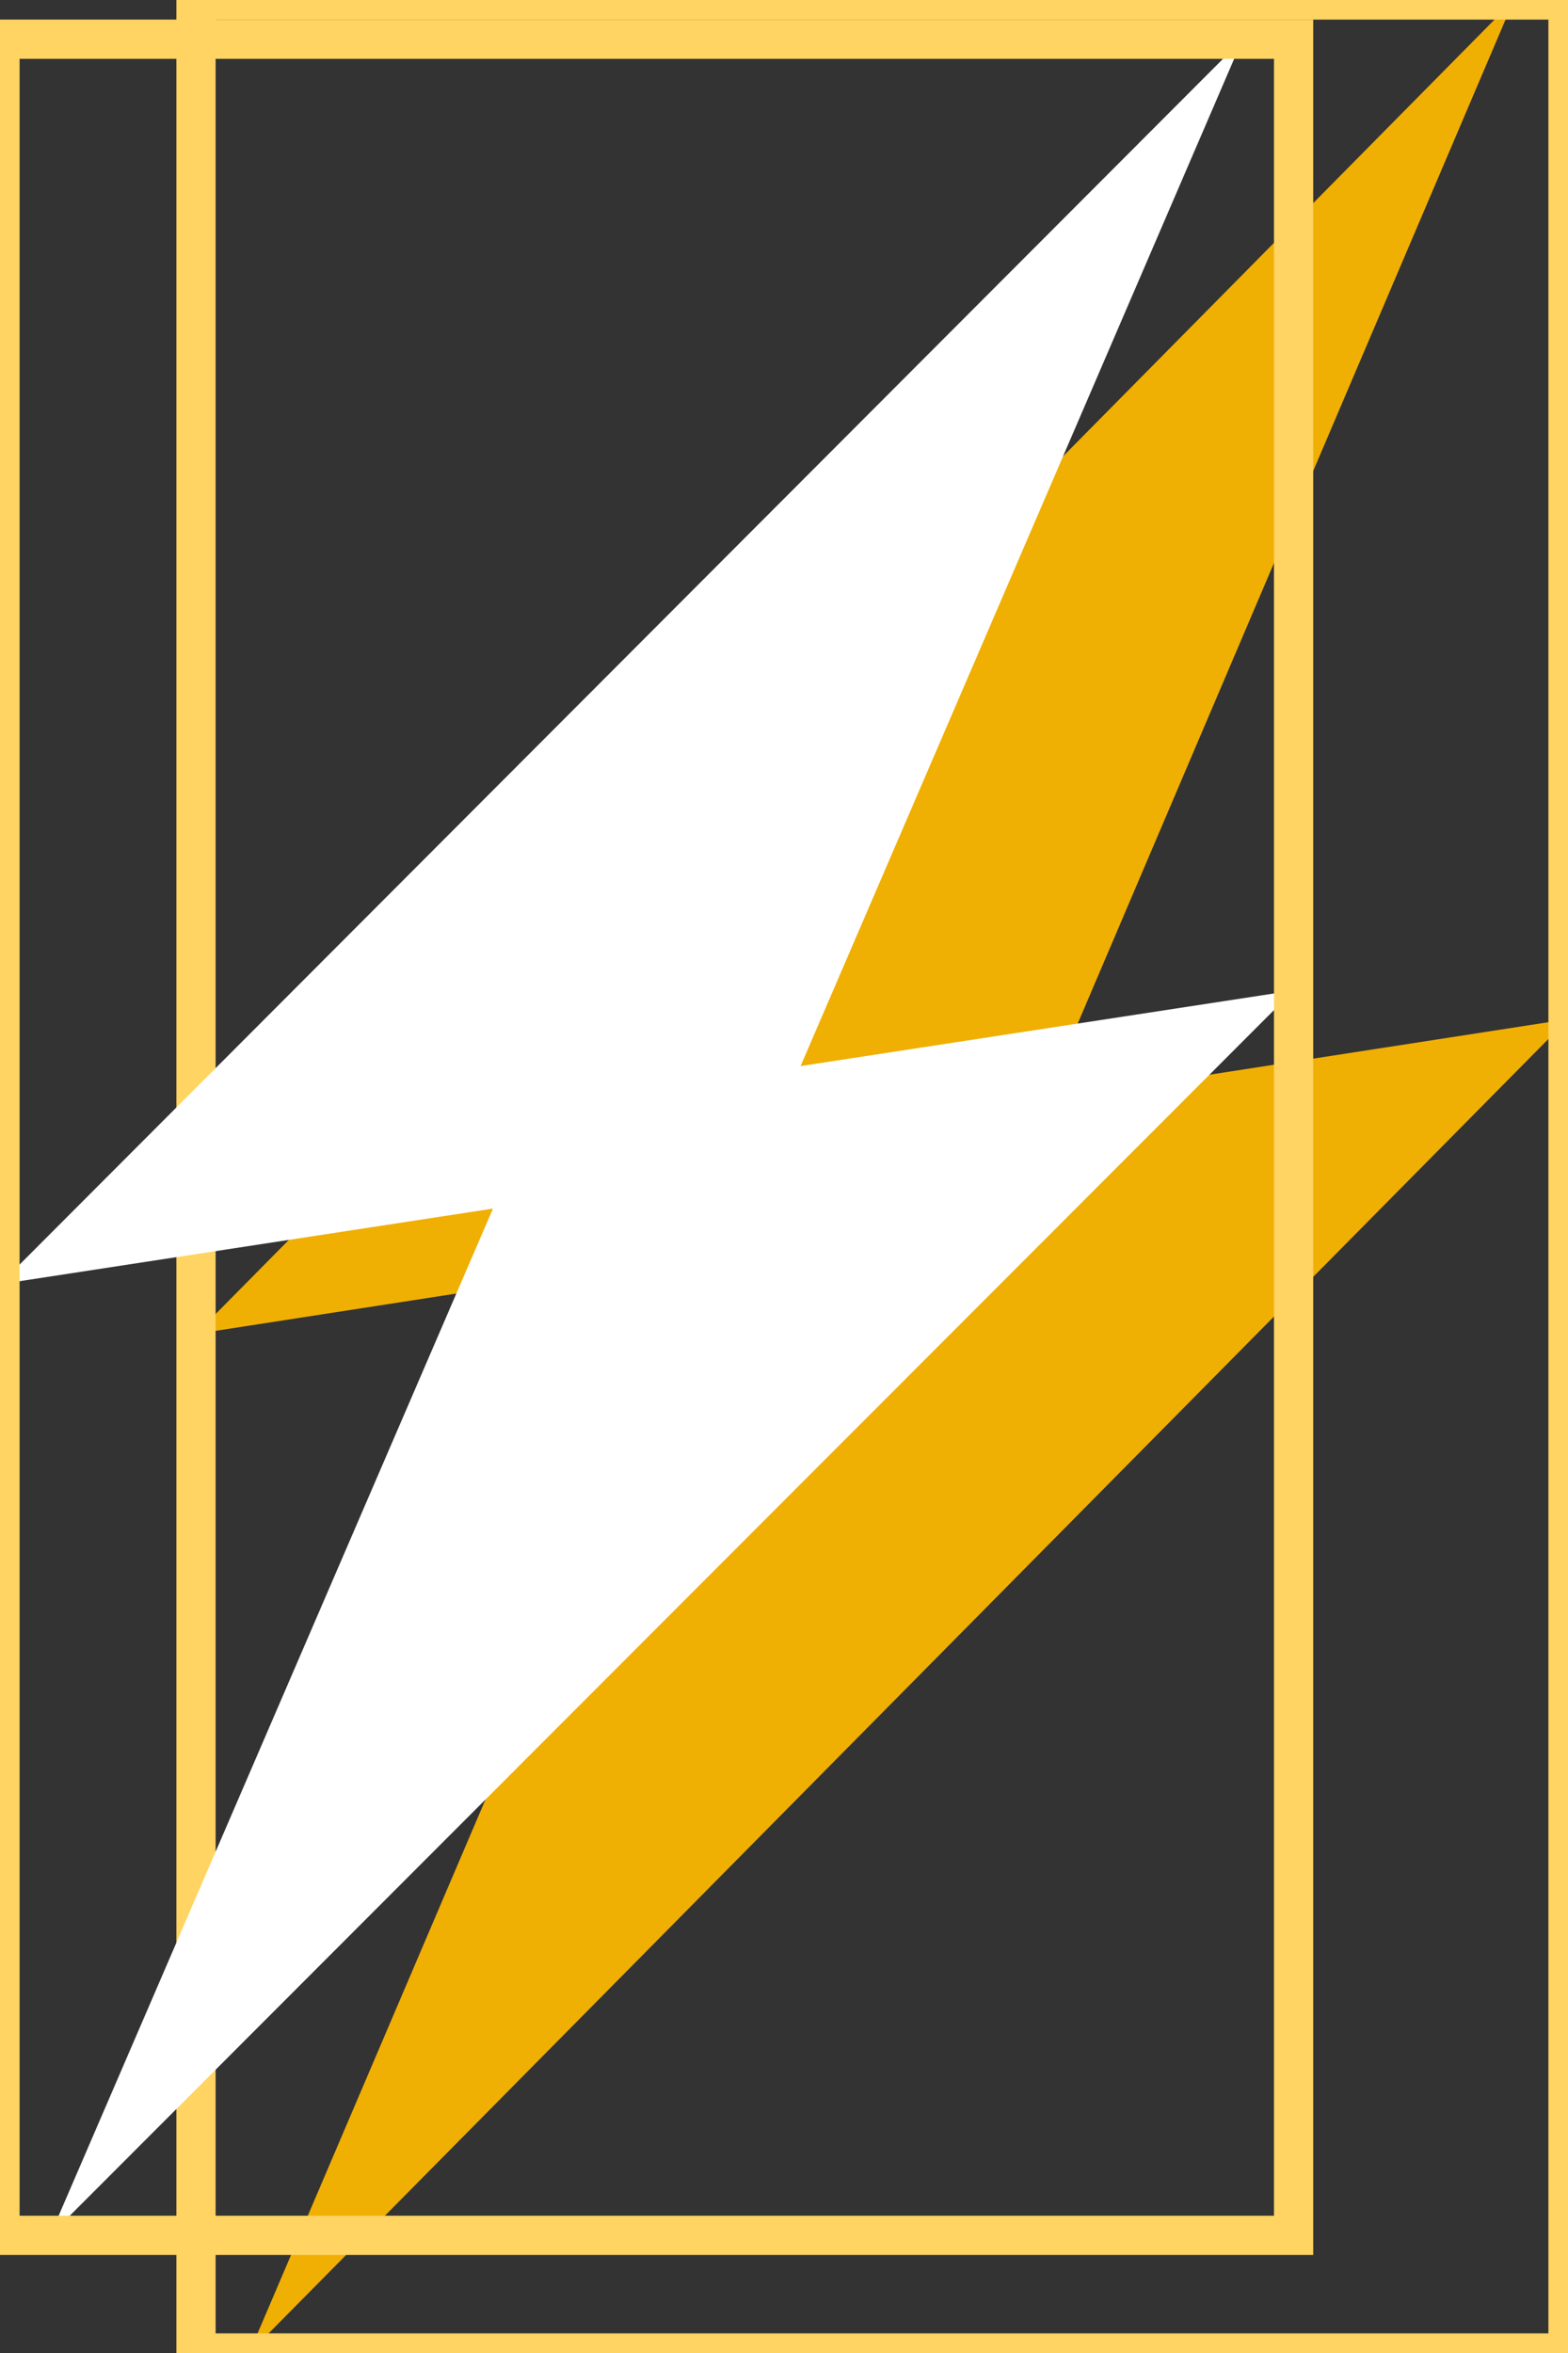
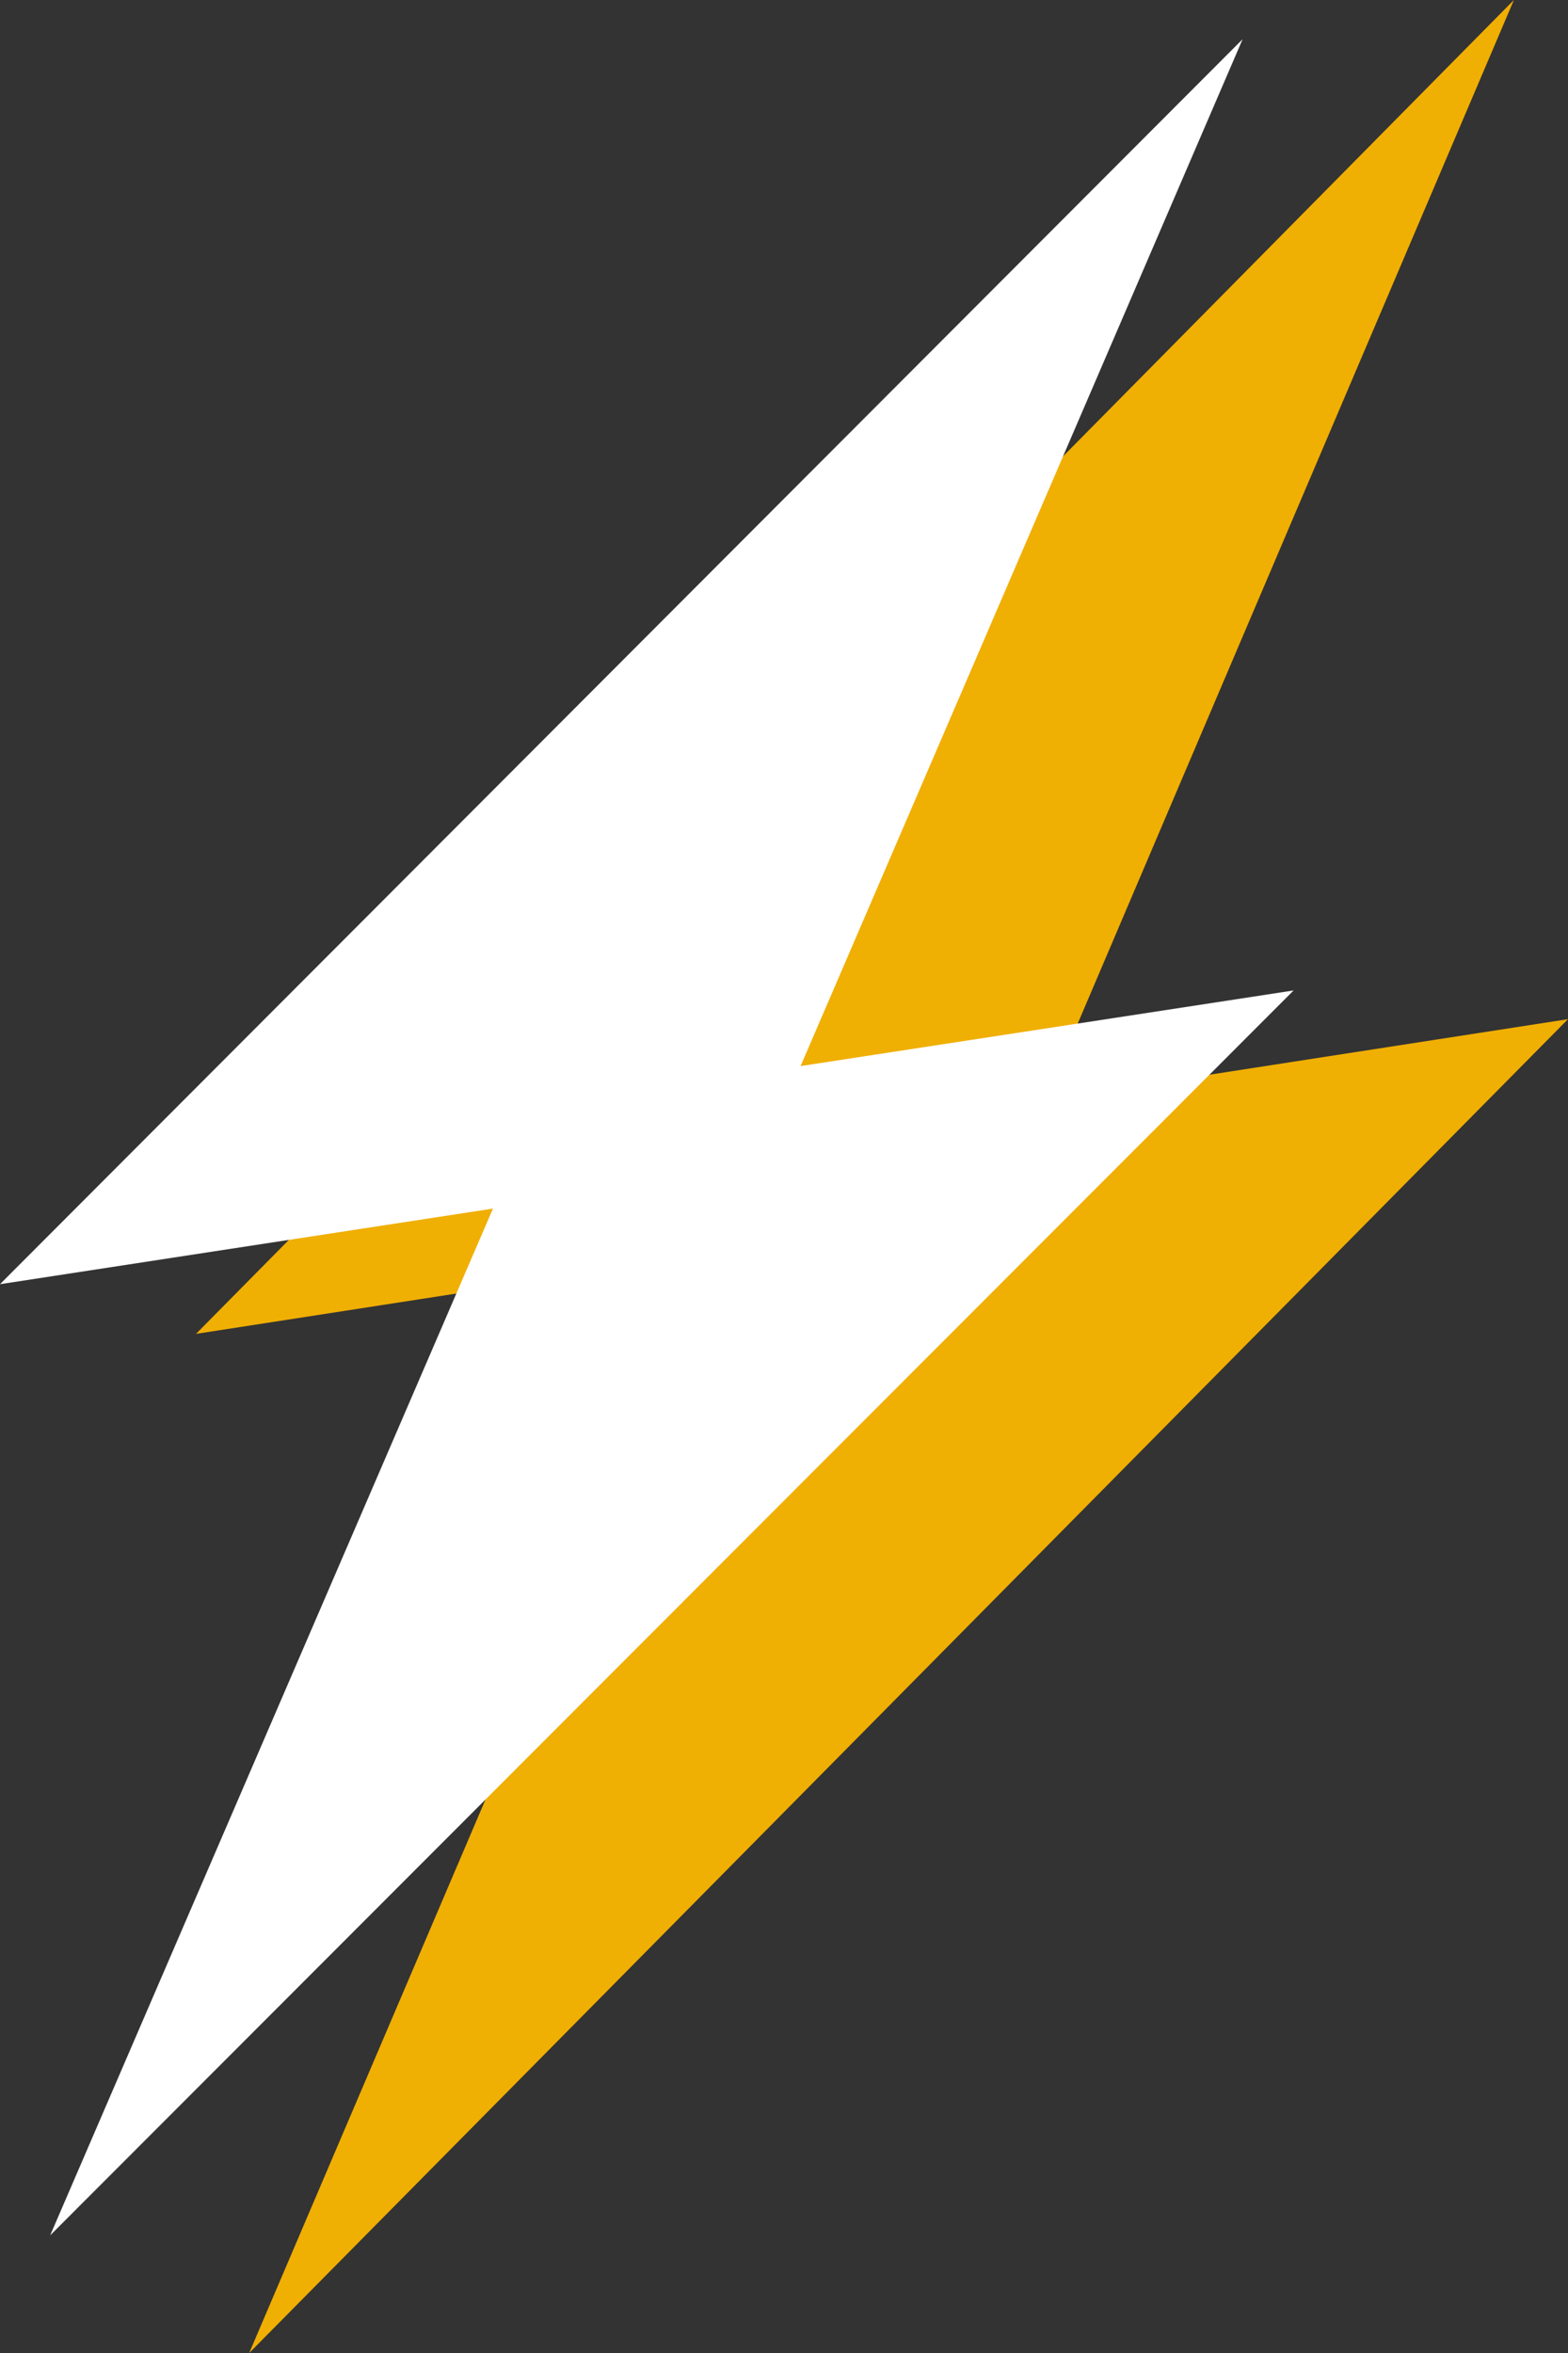
<svg xmlns="http://www.w3.org/2000/svg" width="40" height="60" viewBox="0 0 40 60" fill="none">
  <rect x="0" y="0" width="40" height="60" fill="#333333" stroke="none" />
  <path fill-rule="evenodd" clip-rule="evenodd" d="M5 34.013L18.338 31.948L6.357 60L40 25.988L26.66 28.054L38.62 0L5 34.013Z" fill="#F0AF03" />
-   <rect x="5" width="35" height="60" stroke="#FFD462" />
  <path fill-rule="evenodd" clip-rule="evenodd" d="M0 32.746L12.576 30.818L1.28 57L33 25.256L20.423 27.184L31.699 1L0 32.746Z" fill="white" />
-   <rect y="1" width="33" height="56" stroke="#FFD462" />
</svg>